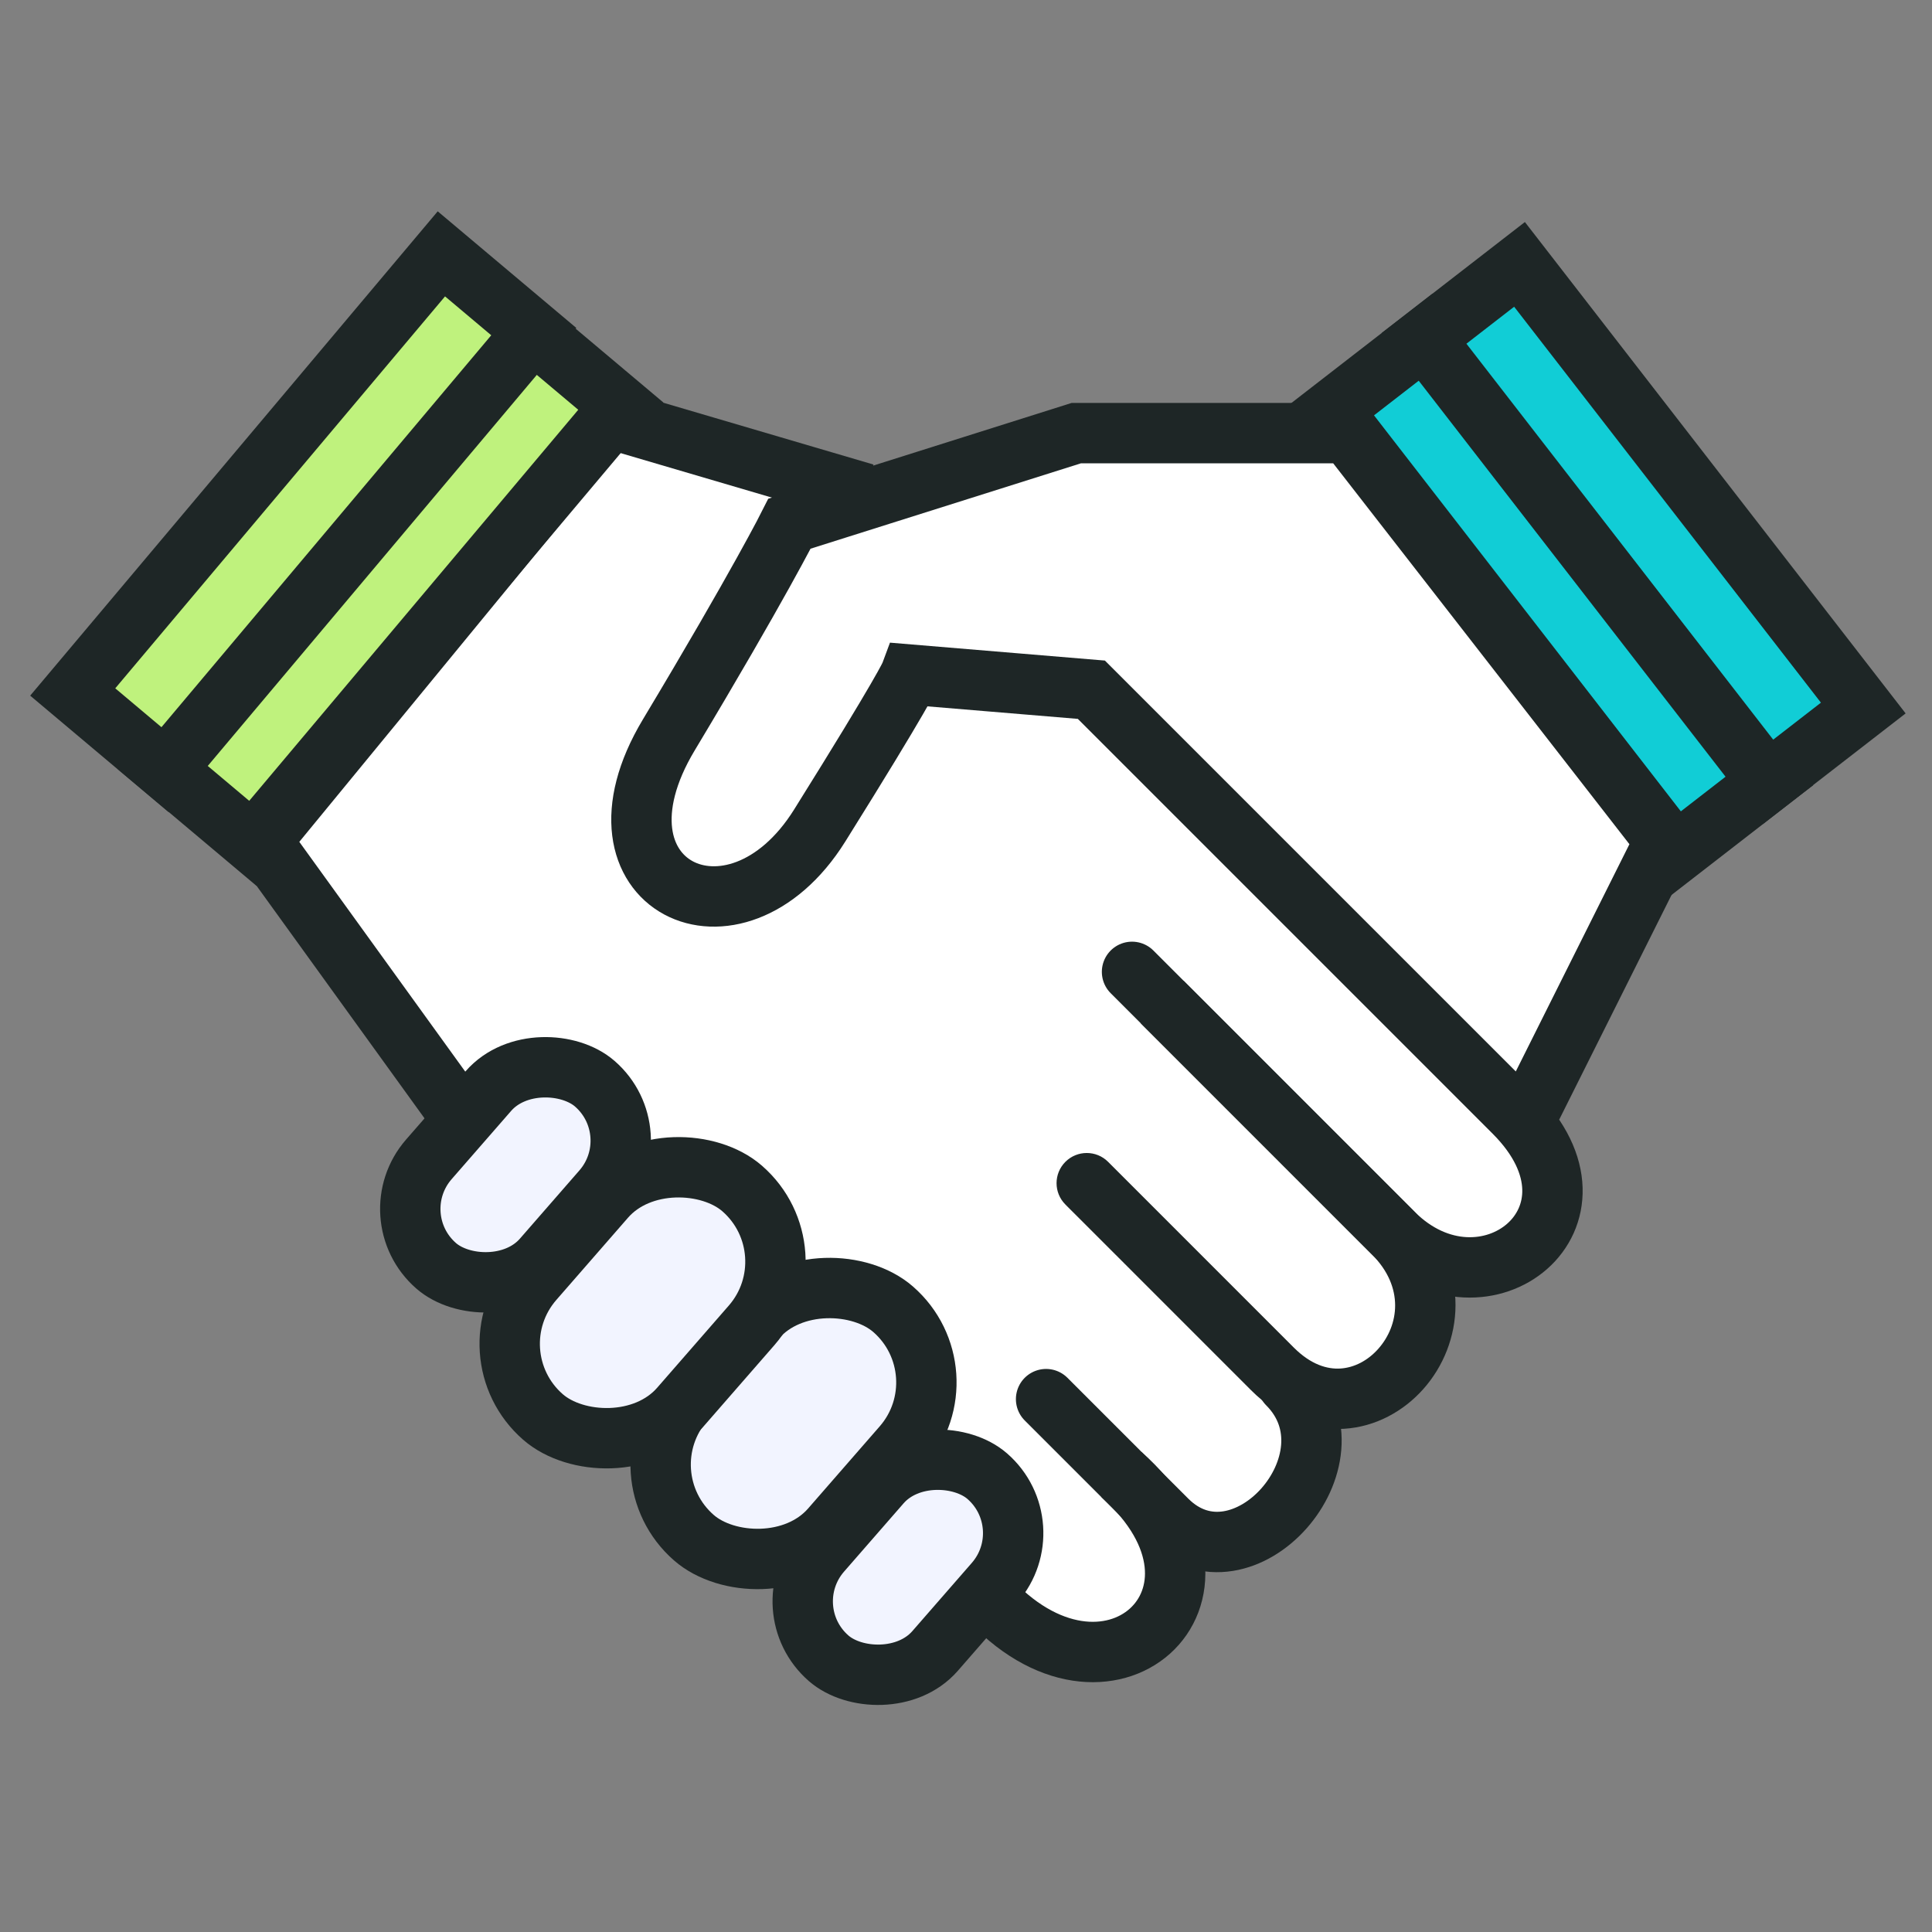
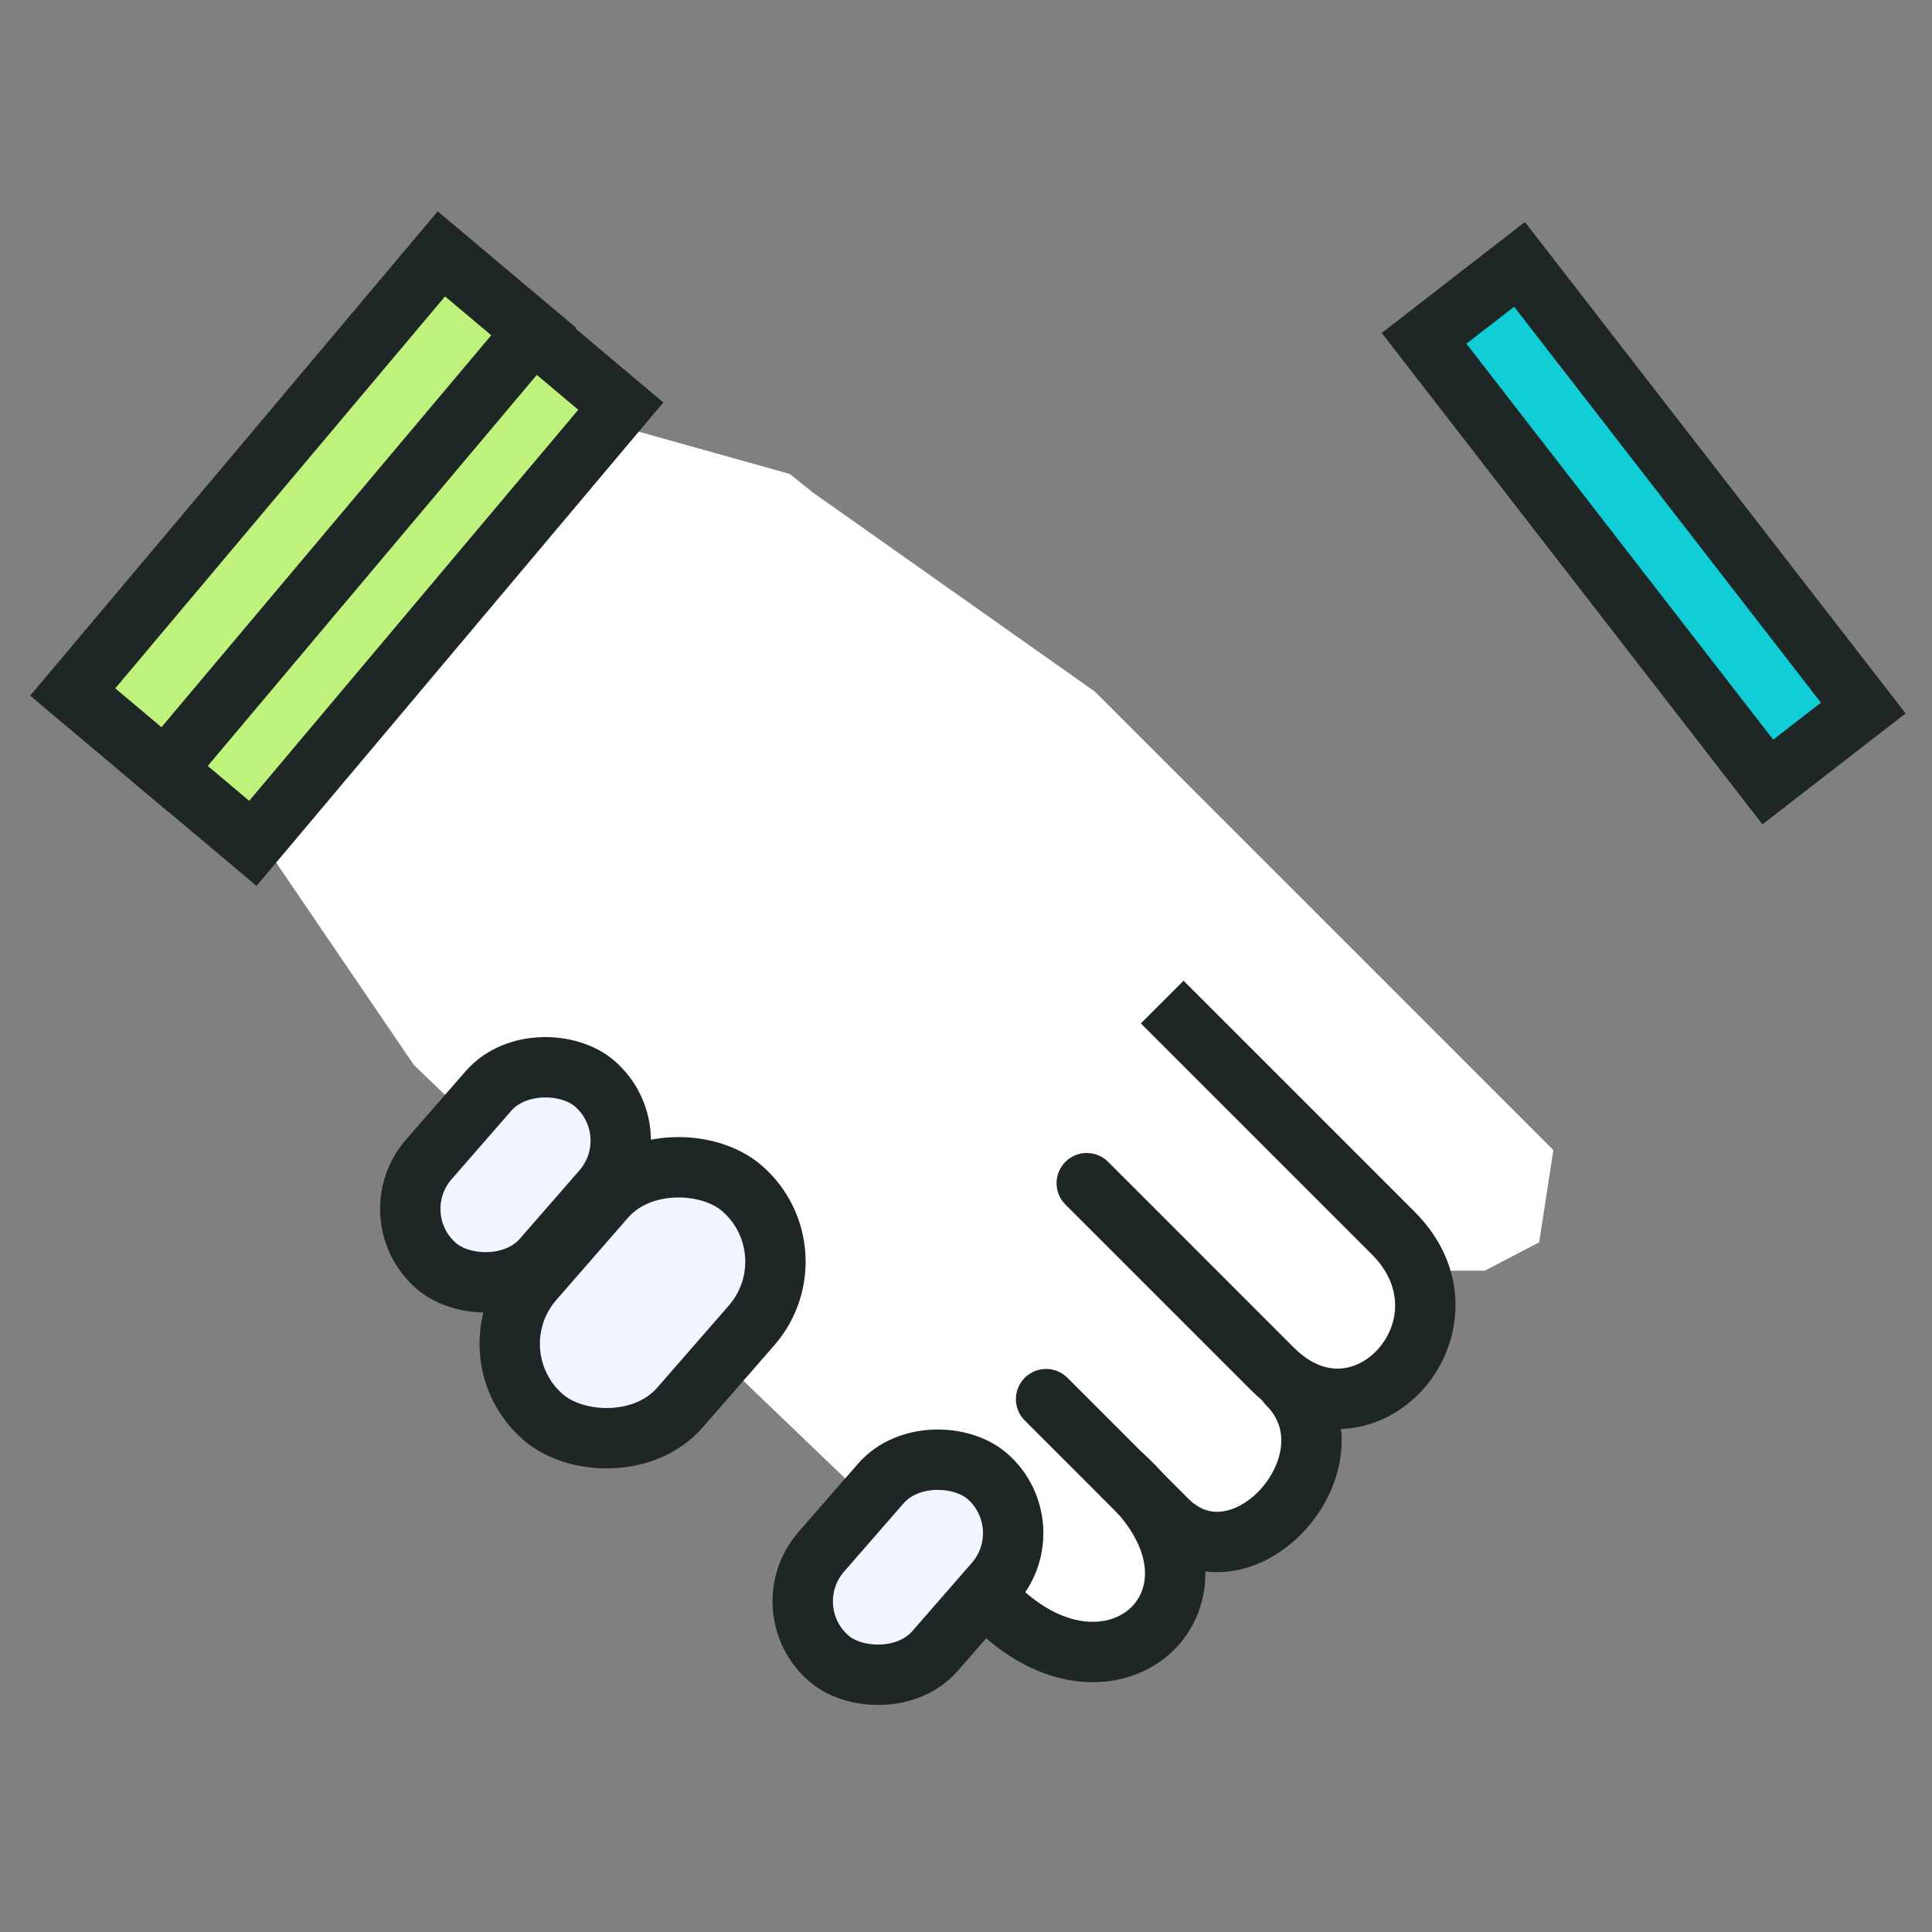
<svg xmlns="http://www.w3.org/2000/svg" width="64" height="64" viewBox="0 0 64 64" fill="none">
  <rect x="0" y="0" width="64" height="64" fill="#808080" stroke="none" />
-   <path d="M20.289 14.056L8.541 27.683L13.71 35.279L32.584 53.37L34.776 54.466L37.126 54.936L39.084 53.37V51.49L42.06 50.785L43.548 48.593V46.635L46.132 45.93L47.385 44.207V42.093H49.186L50.987 41.153L51.457 38.099L44.331 30.972L36.264 22.906L26.945 16.327L26.162 15.701L20.289 14.056Z" fill="white" />
-   <path d="M35.481 14.37L26.24 17.502L21.933 23.689L20.915 28.231L23.421 29.797L26.945 28.231L30.313 22.358L36.421 22.984L50.283 36.846L51.614 35.279L55.373 28.231L44.252 14.37H35.481Z" fill="white" />
+   <path d="M20.289 14.056L8.541 27.683L13.71 35.279L32.584 53.37L34.776 54.466L37.126 54.936L39.084 53.37V51.49L43.548 48.593V46.635L46.132 45.93L47.385 44.207V42.093H49.186L50.987 41.153L51.457 38.099L44.331 30.972L36.264 22.906L26.945 16.327L26.162 15.701L20.289 14.056Z" fill="white" />
  <path d="M32.653 52.848C36.653 57.348 41.653 52.848 37.153 48.848" stroke="#1E2626" stroke-width="2" />
  <rect x="25.564" y="53.289" width="8" height="5" rx="2.5" transform="rotate(-48.919 25.564 53.289)" fill="#F2F4FF" stroke="#1E2626" stroke-width="2" />
  <rect x="12.564" y="40.289" width="8" height="5" rx="2.5" transform="rotate(-48.919 12.564 40.289)" fill="#F2F4FF" stroke="#1E2626" stroke-width="2" />
-   <rect x="20.564" y="48.827" width="10.041" height="6.429" rx="3.214" transform="rotate(-48.919 20.564 48.827)" fill="#F2F4FF" stroke="#1E2626" stroke-width="2" />
  <rect x="15.564" y="44.827" width="10.041" height="6.429" rx="3.214" transform="rotate(-48.919 15.564 44.827)" fill="#F2F4FF" stroke="#1E2626" stroke-width="2" />
-   <path d="M15.153 36.848L8.653 27.848L20.153 13.848L28.653 16.348" stroke="#1E2626" stroke-width="2" />
-   <path d="M50.653 36.848L55.153 27.848L44.653 14.348H35.653L26.153 17.348C26.153 17.348 25.153 19.348 22.153 24.348C19.153 29.348 24.341 31.848 27.153 27.348C29.966 22.848 30.153 22.348 30.153 22.348L36.153 22.848L50.153 36.848C53.653 40.348 49.153 43.848 46.153 40.848L37.5 32.194" stroke="#1E2626" stroke-width="2" stroke-linecap="round" />
  <path d="M36.707 38.487C36.317 38.097 35.683 38.097 35.293 38.487C34.902 38.878 34.902 39.511 35.293 39.901L36.707 38.487ZM36 39.194C35.293 39.901 35.293 39.901 35.293 39.901C35.293 39.901 35.293 39.901 35.293 39.902C35.293 39.902 35.293 39.902 35.294 39.902C35.294 39.902 35.294 39.903 35.295 39.904C35.297 39.905 35.299 39.907 35.302 39.91C35.308 39.917 35.317 39.926 35.329 39.938C35.353 39.961 35.388 39.997 35.434 40.043C35.526 40.135 35.661 40.27 35.833 40.441C36.175 40.783 36.663 41.271 37.245 41.853C38.408 43.016 39.946 44.555 41.446 46.055L42.86 44.641C41.36 43.141 39.822 41.602 38.659 40.439C38.077 39.857 37.589 39.369 37.247 39.027C37.075 38.855 36.941 38.721 36.849 38.629C36.802 38.583 36.767 38.547 36.743 38.523C36.731 38.511 36.722 38.502 36.716 38.496C36.713 38.493 36.711 38.491 36.709 38.489C36.709 38.489 36.708 38.488 36.708 38.488C36.708 38.488 36.707 38.487 36.707 38.487C36.707 38.487 36.707 38.487 36.707 38.487C36.707 38.487 36.707 38.487 36 39.194ZM41.446 46.055C42.374 46.983 43.459 47.397 44.528 47.33C45.576 47.265 46.5 46.745 47.151 46.012C48.466 44.532 48.772 42.052 46.86 40.141L45.446 41.555C46.534 42.643 46.34 43.913 45.656 44.683C45.307 45.076 44.856 45.306 44.403 45.334C43.973 45.361 43.432 45.212 42.86 44.641L41.446 46.055ZM46.86 40.141C46.855 40.135 46.849 40.129 46.843 40.123C46.837 40.117 46.831 40.111 46.825 40.105C46.819 40.099 46.813 40.093 46.807 40.088C46.802 40.082 46.796 40.076 46.79 40.07C46.784 40.064 46.778 40.058 46.772 40.052C46.766 40.046 46.76 40.04 46.754 40.034C46.748 40.028 46.742 40.023 46.736 40.017C46.73 40.011 46.724 40.005 46.719 39.999C46.713 39.993 46.707 39.987 46.701 39.981C46.695 39.975 46.689 39.969 46.683 39.963C46.677 39.957 46.671 39.951 46.665 39.945C46.659 39.939 46.653 39.933 46.647 39.927C46.641 39.921 46.635 39.915 46.629 39.909C46.623 39.903 46.617 39.897 46.611 39.891C46.605 39.885 46.599 39.879 46.593 39.873C46.587 39.867 46.581 39.861 46.575 39.855C46.568 39.849 46.562 39.843 46.556 39.837C46.55 39.83 46.544 39.824 46.538 39.818C46.532 39.812 46.526 39.806 46.52 39.8C46.514 39.794 46.508 39.788 46.502 39.782C46.495 39.776 46.489 39.77 46.483 39.764C46.477 39.757 46.471 39.751 46.465 39.745C46.459 39.739 46.453 39.733 46.447 39.727C46.441 39.721 46.434 39.715 46.428 39.708C46.422 39.702 46.416 39.696 46.41 39.69C46.404 39.684 46.398 39.678 46.391 39.672C46.385 39.665 46.379 39.659 46.373 39.653C46.367 39.647 46.361 39.641 46.354 39.635C46.348 39.628 46.342 39.622 46.336 39.616C46.33 39.61 46.324 39.604 46.317 39.597C46.311 39.591 46.305 39.585 46.299 39.579C46.292 39.573 46.286 39.566 46.28 39.56C46.274 39.554 46.268 39.548 46.261 39.541C46.255 39.535 46.249 39.529 46.243 39.523C46.236 39.517 46.23 39.51 46.224 39.504C46.218 39.498 46.212 39.492 46.205 39.485C46.199 39.479 46.193 39.473 46.187 39.467C46.18 39.46 46.174 39.454 46.168 39.448C46.161 39.441 46.155 39.435 46.149 39.429C46.143 39.423 46.136 39.416 46.13 39.41C46.124 39.404 46.117 39.398 46.111 39.391C46.105 39.385 46.099 39.379 46.092 39.372C46.086 39.366 46.08 39.36 46.073 39.353C46.067 39.347 46.061 39.341 46.054 39.334C46.048 39.328 46.042 39.322 46.035 39.316C46.029 39.309 46.023 39.303 46.016 39.297C46.01 39.29 46.004 39.284 45.997 39.277C45.991 39.271 45.985 39.265 45.978 39.258C45.972 39.252 45.965 39.246 45.959 39.239C45.953 39.233 45.946 39.227 45.94 39.22C45.934 39.214 45.927 39.207 45.921 39.201C45.915 39.195 45.908 39.188 45.902 39.182C45.895 39.175 45.889 39.169 45.883 39.163C45.876 39.156 45.87 39.15 45.863 39.144C45.857 39.137 45.851 39.131 45.844 39.124C45.838 39.118 45.831 39.111 45.825 39.105C45.819 39.099 45.812 39.092 45.806 39.086C45.799 39.079 45.793 39.073 45.786 39.066C45.78 39.06 45.773 39.054 45.767 39.047C45.761 39.041 45.754 39.034 45.748 39.028C45.741 39.021 45.735 39.015 45.728 39.008C45.722 39.002 45.715 38.996 45.709 38.989C45.703 38.983 45.696 38.976 45.69 38.97C45.683 38.963 45.677 38.957 45.67 38.95C45.664 38.944 45.657 38.937 45.651 38.931C45.644 38.924 45.638 38.918 45.631 38.911C45.625 38.905 45.618 38.898 45.612 38.892C45.605 38.886 45.599 38.879 45.592 38.873C45.586 38.866 45.579 38.859 45.573 38.853C45.566 38.846 45.56 38.84 45.553 38.834C45.547 38.827 45.54 38.82 45.534 38.814C45.527 38.807 45.521 38.801 45.514 38.794C45.508 38.788 45.501 38.781 45.495 38.775C45.488 38.768 45.482 38.762 45.475 38.755C45.468 38.749 45.462 38.742 45.455 38.736C45.449 38.729 45.442 38.722 45.436 38.716C45.429 38.709 45.423 38.703 45.416 38.696C45.41 38.69 45.403 38.683 45.397 38.677C45.39 38.67 45.383 38.663 45.377 38.657C45.37 38.65 45.364 38.644 45.357 38.637C45.35 38.631 45.344 38.624 45.337 38.617C45.331 38.611 45.324 38.604 45.318 38.598C45.311 38.591 45.304 38.585 45.298 38.578C45.291 38.572 45.285 38.565 45.278 38.558C45.272 38.552 45.265 38.545 45.258 38.538C45.252 38.532 45.245 38.525 45.239 38.519C45.232 38.512 45.225 38.506 45.219 38.499C45.212 38.492 45.206 38.486 45.199 38.479C45.192 38.472 45.186 38.466 45.179 38.459C45.173 38.453 45.166 38.446 45.159 38.44C45.153 38.433 45.146 38.426 45.139 38.42C45.133 38.413 45.126 38.406 45.12 38.4C45.113 38.393 45.106 38.386 45.1 38.38C45.093 38.373 45.087 38.367 45.08 38.36C45.073 38.353 45.067 38.347 45.06 38.34C45.053 38.334 45.047 38.327 45.04 38.32C45.033 38.314 45.027 38.307 45.02 38.3C45.014 38.294 45.007 38.287 45 38.28C44.994 38.274 44.987 38.267 44.98 38.26C44.974 38.254 44.967 38.247 44.96 38.24C44.954 38.234 44.947 38.227 44.94 38.221C44.934 38.214 44.927 38.207 44.92 38.201C44.914 38.194 44.907 38.187 44.901 38.181C44.894 38.174 44.887 38.167 44.88 38.161C44.874 38.154 44.867 38.147 44.861 38.141C44.854 38.134 44.847 38.127 44.84 38.121C44.834 38.114 44.827 38.107 44.821 38.101C44.814 38.094 44.807 38.087 44.8 38.081C44.794 38.074 44.787 38.067 44.78 38.061C44.774 38.054 44.767 38.047 44.76 38.041C44.754 38.034 44.747 38.027 44.74 38.02C44.734 38.014 44.727 38.007 44.72 38C44.714 37.994 44.707 37.987 44.7 37.98C44.694 37.974 44.687 37.967 44.68 37.96C44.673 37.954 44.667 37.947 44.66 37.94C44.654 37.934 44.647 37.927 44.64 37.92C44.633 37.913 44.627 37.907 44.62 37.9C44.613 37.893 44.607 37.887 44.6 37.88C44.593 37.873 44.587 37.867 44.58 37.86C44.573 37.853 44.566 37.847 44.56 37.84C44.553 37.833 44.546 37.827 44.54 37.82C44.533 37.813 44.526 37.806 44.52 37.8C44.513 37.793 44.506 37.786 44.499 37.78C44.493 37.773 44.486 37.766 44.479 37.76C44.473 37.753 44.466 37.746 44.459 37.739C44.453 37.733 44.446 37.726 44.439 37.719C44.432 37.713 44.426 37.706 44.419 37.699C44.412 37.693 44.406 37.686 44.399 37.679C44.392 37.672 44.386 37.666 44.379 37.659C44.372 37.652 44.365 37.645 44.359 37.639C44.352 37.632 44.345 37.625 44.339 37.619C44.332 37.612 44.325 37.605 44.319 37.599C44.312 37.592 44.305 37.585 44.298 37.578C44.292 37.572 44.285 37.565 44.278 37.558C44.272 37.552 44.265 37.545 44.258 37.538C44.251 37.532 44.245 37.525 44.238 37.518C44.231 37.511 44.225 37.505 44.218 37.498C44.211 37.491 44.205 37.485 44.198 37.478C44.191 37.471 44.184 37.465 44.178 37.458C44.171 37.451 44.164 37.444 44.157 37.438C44.151 37.431 44.144 37.424 44.137 37.418C44.131 37.411 44.124 37.404 44.117 37.397C44.111 37.391 44.104 37.384 44.097 37.377C44.09 37.371 44.084 37.364 44.077 37.357C44.07 37.35 44.064 37.344 44.057 37.337C44.05 37.33 44.044 37.324 44.037 37.317C44.03 37.31 44.023 37.304 44.017 37.297C44.01 37.29 44.003 37.283 43.997 37.277C43.99 37.27 43.983 37.263 43.977 37.257C43.97 37.25 43.963 37.243 43.956 37.237C43.95 37.23 43.943 37.223 43.937 37.217C43.93 37.21 43.923 37.203 43.916 37.197C43.91 37.19 43.903 37.183 43.896 37.176C43.89 37.17 43.883 37.163 43.876 37.156C43.87 37.15 43.863 37.143 43.856 37.136C43.849 37.13 43.843 37.123 43.836 37.116C43.83 37.11 43.823 37.103 43.816 37.096C43.809 37.09 43.803 37.083 43.796 37.076C43.789 37.069 43.783 37.063 43.776 37.056C43.769 37.05 43.763 37.043 43.756 37.036C43.749 37.029 43.743 37.023 43.736 37.016C43.729 37.009 43.723 37.003 43.716 36.996C43.709 36.989 43.703 36.983 43.696 36.976C43.689 36.969 43.683 36.963 43.676 36.956C43.669 36.949 43.663 36.943 43.656 36.936C43.649 36.929 43.643 36.923 43.636 36.916C43.629 36.909 43.623 36.903 43.616 36.896C43.609 36.889 43.603 36.883 43.596 36.876C43.589 36.87 43.583 36.863 43.576 36.856C43.569 36.85 43.563 36.843 43.556 36.836C43.55 36.83 43.543 36.823 43.536 36.816C43.53 36.81 43.523 36.803 43.516 36.796C43.51 36.79 43.503 36.783 43.496 36.776C43.49 36.77 43.483 36.763 43.477 36.757C43.47 36.75 43.463 36.743 43.457 36.737C43.45 36.73 43.443 36.724 43.437 36.717C43.43 36.71 43.423 36.704 43.417 36.697C43.41 36.69 43.404 36.684 43.397 36.677C43.39 36.67 43.384 36.664 43.377 36.657C43.371 36.651 43.364 36.644 43.357 36.638C43.351 36.631 43.344 36.624 43.337 36.618C43.331 36.611 43.324 36.604 43.318 36.598C43.311 36.591 43.304 36.585 43.298 36.578C43.291 36.572 43.285 36.565 43.278 36.558C43.272 36.552 43.265 36.545 43.258 36.538C43.252 36.532 43.245 36.525 43.239 36.519C43.232 36.512 43.225 36.506 43.219 36.499C43.212 36.492 43.206 36.486 43.199 36.479C43.193 36.473 43.186 36.466 43.179 36.46C43.173 36.453 43.166 36.447 43.16 36.44C43.153 36.433 43.147 36.427 43.14 36.42C43.134 36.414 43.127 36.407 43.12 36.401C43.114 36.394 43.107 36.388 43.101 36.381C43.094 36.374 43.088 36.368 43.081 36.361C43.075 36.355 43.068 36.348 43.062 36.342C43.055 36.335 43.049 36.329 43.042 36.322C43.035 36.316 43.029 36.309 43.023 36.303C43.016 36.296 43.009 36.289 43.003 36.283C42.996 36.276 42.99 36.27 42.983 36.264C42.977 36.257 42.97 36.251 42.964 36.244C42.957 36.237 42.951 36.231 42.944 36.224C42.938 36.218 42.931 36.212 42.925 36.205C42.918 36.199 42.912 36.192 42.905 36.185C42.899 36.179 42.892 36.173 42.886 36.166C42.88 36.16 42.873 36.153 42.867 36.147C42.86 36.14 42.854 36.134 42.847 36.127C42.841 36.121 42.834 36.114 42.828 36.108C42.821 36.101 42.815 36.095 42.808 36.089C42.802 36.082 42.795 36.076 42.789 36.069C42.783 36.063 42.776 36.056 42.77 36.05C42.763 36.043 42.757 36.037 42.75 36.031C42.744 36.024 42.738 36.018 42.731 36.011C42.725 36.005 42.718 35.998 42.712 35.992C42.706 35.986 42.699 35.979 42.693 35.973C42.686 35.966 42.68 35.96 42.673 35.954C42.667 35.947 42.661 35.941 42.654 35.934C42.648 35.928 42.642 35.922 42.635 35.915C42.629 35.909 42.622 35.903 42.616 35.896C42.61 35.89 42.603 35.883 42.597 35.877C42.59 35.871 42.584 35.864 42.578 35.858C42.571 35.852 42.565 35.845 42.559 35.839C42.552 35.833 42.546 35.826 42.54 35.82C42.533 35.813 42.527 35.807 42.521 35.801C42.514 35.794 42.508 35.788 42.502 35.782C42.495 35.775 42.489 35.769 42.483 35.763C42.476 35.757 42.47 35.75 42.464 35.744C42.457 35.737 42.451 35.731 42.445 35.725C42.438 35.719 42.432 35.712 42.426 35.706C42.42 35.7 42.413 35.694 42.407 35.687C42.401 35.681 42.395 35.675 42.388 35.668C42.382 35.662 42.376 35.656 42.369 35.65C42.363 35.643 42.357 35.637 42.351 35.631C42.344 35.624 42.338 35.618 42.332 35.612C42.326 35.606 42.319 35.599 42.313 35.593C42.307 35.587 42.301 35.581 42.294 35.575C42.288 35.568 42.282 35.562 42.276 35.556C42.27 35.55 42.263 35.544 42.257 35.537C42.251 35.531 42.245 35.525 42.239 35.519C42.232 35.512 42.226 35.506 42.22 35.5C42.214 35.494 42.208 35.488 42.201 35.481C42.195 35.475 42.189 35.469 42.183 35.463C42.177 35.457 42.17 35.451 42.164 35.444C42.158 35.438 42.152 35.432 42.146 35.426C42.14 35.42 42.134 35.414 42.127 35.408C42.121 35.401 42.115 35.395 42.109 35.389C42.103 35.383 42.097 35.377 42.091 35.371C42.085 35.365 42.078 35.359 42.072 35.352C42.066 35.346 42.06 35.34 42.054 35.334C42.048 35.328 42.042 35.322 42.036 35.316C42.03 35.31 42.024 35.304 42.017 35.298C42.011 35.292 42.005 35.285 41.999 35.279C41.993 35.273 41.987 35.267 41.981 35.261C41.975 35.255 41.969 35.249 41.963 35.243C41.957 35.237 41.951 35.231 41.945 35.225C41.939 35.219 41.933 35.213 41.927 35.207C41.921 35.201 41.915 35.195 41.909 35.189C41.903 35.183 41.897 35.177 41.891 35.171C41.885 35.165 41.879 35.159 41.873 35.153C41.867 35.147 41.861 35.141 41.855 35.135C41.849 35.129 41.843 35.123 41.837 35.117C41.831 35.111 41.825 35.105 41.819 35.099C41.813 35.093 41.807 35.087 41.801 35.081C41.795 35.075 41.789 35.069 41.783 35.063C41.778 35.058 41.772 35.052 41.766 35.046C41.76 35.04 41.754 35.034 41.748 35.028C41.742 35.022 41.736 35.016 41.73 35.01C41.724 35.005 41.718 34.999 41.713 34.993C41.707 34.987 41.701 34.981 41.695 34.975C41.689 34.969 41.683 34.963 41.677 34.958C41.672 34.952 41.666 34.946 41.66 34.94C41.654 34.934 41.648 34.928 41.642 34.922C41.636 34.917 41.631 34.911 41.625 34.905C41.619 34.899 41.613 34.893 41.608 34.888C41.602 34.882 41.596 34.876 41.59 34.87C41.584 34.864 41.578 34.859 41.573 34.853C41.567 34.847 41.561 34.841 41.555 34.836C41.55 34.83 41.544 34.824 41.538 34.818C41.532 34.812 41.527 34.807 41.521 34.801C41.515 34.795 41.51 34.79 41.504 34.784C41.498 34.778 41.492 34.772 41.487 34.767C41.481 34.761 41.475 34.755 41.469 34.75C41.464 34.744 41.458 34.738 41.453 34.733C41.447 34.727 41.441 34.721 41.435 34.716C41.43 34.71 41.424 34.704 41.419 34.699C41.413 34.693 41.407 34.687 41.401 34.682C41.396 34.676 41.39 34.67 41.385 34.665C41.379 34.659 41.373 34.654 41.368 34.648C41.362 34.642 41.357 34.637 41.351 34.631C41.345 34.626 41.34 34.62 41.334 34.614C41.329 34.609 41.323 34.603 41.318 34.598C41.312 34.592 41.306 34.587 41.301 34.581C41.295 34.575 41.29 34.57 41.284 34.564C41.279 34.559 41.273 34.553 41.268 34.548C41.262 34.542 41.257 34.537 41.251 34.531C41.246 34.526 41.24 34.52 41.235 34.515C41.229 34.509 41.224 34.504 41.218 34.498C41.213 34.493 41.207 34.487 41.202 34.482C41.196 34.476 41.191 34.471 41.185 34.465C41.18 34.46 41.175 34.455 41.169 34.449C41.164 34.444 41.158 34.438 41.153 34.433C41.147 34.428 41.142 34.422 41.137 34.417C41.131 34.411 41.126 34.406 41.12 34.401C41.115 34.395 41.11 34.39 41.104 34.384C41.099 34.379 41.093 34.374 41.088 34.368C41.083 34.363 41.078 34.358 41.072 34.352C41.067 34.347 41.062 34.342 41.056 34.336C41.051 34.331 41.045 34.326 41.04 34.32C41.035 34.315 41.03 34.31 41.024 34.304C41.019 34.299 41.014 34.294 41.008 34.289C41.003 34.283 40.998 34.278 40.993 34.273C40.987 34.268 40.982 34.262 40.977 34.257C40.972 34.252 40.967 34.247 40.961 34.241C40.956 34.236 40.951 34.231 40.946 34.226C40.941 34.221 40.935 34.215 40.93 34.21C40.925 34.205 40.92 34.2 40.914 34.195C40.909 34.19 40.904 34.184 40.899 34.179C40.894 34.174 40.889 34.169 40.884 34.164C40.879 34.159 40.873 34.154 40.868 34.148C40.863 34.143 40.858 34.138 40.853 34.133C40.848 34.128 40.843 34.123 40.838 34.118C40.833 34.113 40.828 34.108 40.822 34.102C40.817 34.097 40.812 34.092 40.807 34.087C40.802 34.082 40.797 34.077 40.792 34.072C40.787 34.067 40.782 34.062 40.777 34.057C40.772 34.052 40.767 34.047 40.762 34.042C40.757 34.037 40.752 34.032 40.747 34.027C40.742 34.022 40.737 34.017 40.732 34.012C40.727 34.007 40.722 34.002 40.717 33.997C40.712 33.992 40.707 33.987 40.703 33.983C40.698 33.978 40.693 33.973 40.688 33.968C40.683 33.963 40.678 33.958 40.673 33.953C40.668 33.948 40.663 33.943 40.658 33.939C40.654 33.934 40.649 33.929 40.644 33.924C40.639 33.919 40.634 33.914 40.629 33.91C40.624 33.905 40.62 33.9 40.615 33.895C40.61 33.89 40.605 33.885 40.6 33.881C40.596 33.876 40.591 33.871 40.586 33.866C40.581 33.861 40.577 33.857 40.572 33.852C40.567 33.847 40.562 33.843 40.558 33.838C40.553 33.833 40.548 33.828 40.543 33.824C40.539 33.819 40.534 33.814 40.529 33.809C40.525 33.805 40.52 33.8 40.515 33.795C40.511 33.791 40.506 33.786 40.501 33.781C40.497 33.777 40.492 33.772 40.487 33.767C40.483 33.763 40.478 33.758 40.473 33.754C40.469 33.749 40.464 33.744 40.46 33.74C40.455 33.735 40.45 33.73 40.446 33.726C40.441 33.721 40.437 33.717 40.432 33.712C40.428 33.708 40.423 33.703 40.419 33.699C40.414 33.694 40.409 33.69 40.405 33.685C40.4 33.681 40.396 33.676 40.391 33.672C40.387 33.667 40.382 33.663 40.378 33.658C40.373 33.654 40.369 33.649 40.364 33.645C40.36 33.64 40.356 33.636 40.351 33.631C40.347 33.627 40.342 33.622 40.338 33.618C40.334 33.614 40.329 33.609 40.325 33.605C40.32 33.6 40.316 33.596 40.312 33.592C40.307 33.587 40.303 33.583 40.298 33.578C40.294 33.574 40.29 33.57 40.285 33.566C40.281 33.561 40.277 33.557 40.272 33.553C40.268 33.548 40.264 33.544 40.26 33.54C40.255 33.535 40.251 33.531 40.247 33.527C40.242 33.523 40.238 33.518 40.234 33.514C40.23 33.51 40.225 33.506 40.221 33.501C40.217 33.497 40.213 33.493 40.209 33.489C40.204 33.484 40.2 33.48 40.196 33.476C40.192 33.472 40.188 33.468 40.184 33.464C40.179 33.459 40.175 33.455 40.171 33.451C40.167 33.447 40.163 33.443 40.159 33.439C40.154 33.435 40.15 33.431 40.146 33.426C40.142 33.422 40.138 33.418 40.134 33.414C40.13 33.41 40.126 33.406 40.122 33.402C40.118 33.398 40.114 33.394 40.11 33.39C40.106 33.386 40.102 33.382 40.098 33.378C40.094 33.374 40.09 33.37 40.086 33.366C40.082 33.362 40.078 33.358 40.074 33.354C40.07 33.35 40.066 33.346 40.062 33.342C40.058 33.338 40.054 33.334 40.05 33.33C40.046 33.326 40.042 33.322 40.038 33.319C40.035 33.315 40.031 33.311 40.027 33.307C40.023 33.303 40.019 33.299 40.015 33.295C40.011 33.292 40.008 33.288 40.004 33.284C40 33.28 39.996 33.276 39.992 33.273C39.989 33.269 39.985 33.265 39.981 33.261C39.977 33.257 39.974 33.254 39.97 33.25C39.966 33.246 39.962 33.242 39.959 33.239C39.955 33.235 39.951 33.231 39.947 33.227C39.944 33.224 39.94 33.22 39.936 33.216C39.933 33.213 39.929 33.209 39.925 33.205C39.922 33.202 39.918 33.198 39.914 33.194C39.911 33.191 39.907 33.187 39.904 33.184C39.9 33.18 39.896 33.176 39.893 33.173C39.889 33.169 39.886 33.166 39.882 33.162C39.879 33.159 39.875 33.155 39.871 33.151C39.868 33.148 39.864 33.144 39.861 33.141C39.857 33.137 39.854 33.134 39.85 33.13C39.847 33.127 39.843 33.123 39.84 33.12C39.836 33.117 39.833 33.113 39.83 33.11C39.826 33.106 39.823 33.103 39.819 33.099C39.816 33.096 39.812 33.093 39.809 33.089C39.806 33.086 39.802 33.082 39.799 33.079C39.796 33.076 39.792 33.072 39.789 33.069C39.786 33.066 39.782 33.062 39.779 33.059C39.776 33.056 39.772 33.052 39.769 33.049C39.766 33.046 39.763 33.043 39.759 33.039C39.756 33.036 39.753 33.033 39.749 33.03C39.746 33.026 39.743 33.023 39.74 33.02C39.737 33.017 39.733 33.014 39.73 33.01C39.727 33.007 39.724 33.004 39.721 33.001C39.718 32.998 39.714 32.995 39.711 32.991C39.708 32.988 39.705 32.985 39.702 32.982C39.699 32.979 39.696 32.976 39.693 32.973C39.69 32.97 39.687 32.967 39.683 32.964C39.68 32.961 39.677 32.957 39.674 32.954C39.671 32.951 39.668 32.948 39.665 32.945C39.662 32.942 39.659 32.939 39.656 32.936C39.653 32.933 39.65 32.931 39.647 32.928C39.644 32.925 39.642 32.922 39.639 32.919C39.636 32.916 39.633 32.913 39.63 32.91C39.627 32.907 39.624 32.904 39.621 32.901C39.618 32.898 39.615 32.896 39.613 32.893C39.61 32.89 39.607 32.887 39.604 32.884C39.601 32.882 39.599 32.879 39.596 32.876C39.593 32.873 39.59 32.87 39.587 32.868C39.585 32.865 39.582 32.862 39.579 32.859C39.577 32.857 39.574 32.854 39.571 32.851C39.568 32.849 39.566 32.846 39.563 32.843C39.56 32.84 39.558 32.838 39.555 32.835C39.552 32.833 39.55 32.83 39.547 32.827C39.544 32.825 39.542 32.822 39.539 32.819C39.537 32.817 39.534 32.814 39.532 32.812C39.529 32.809 39.526 32.806 39.524 32.804C39.521 32.801 39.519 32.799 39.516 32.796C39.514 32.794 39.511 32.791 39.509 32.789C39.506 32.786 39.504 32.784 39.501 32.782C39.499 32.779 39.496 32.777 39.494 32.774C39.492 32.772 39.489 32.769 39.487 32.767C39.484 32.764 39.482 32.762 39.48 32.76C39.477 32.757 39.475 32.755 39.473 32.753C39.47 32.75 39.468 32.748 39.466 32.746C39.463 32.743 39.461 32.741 39.459 32.739C39.456 32.736 39.454 32.734 39.452 32.732C39.45 32.73 39.447 32.727 39.445 32.725C39.443 32.723 39.441 32.721 39.438 32.719C39.436 32.717 39.434 32.714 39.432 32.712C39.43 32.71 39.428 32.708 39.425 32.706C39.423 32.703 39.421 32.701 39.419 32.699C39.417 32.697 39.415 32.695 39.413 32.693C39.411 32.691 39.409 32.689 39.407 32.687C39.405 32.685 39.403 32.683 39.401 32.681C39.399 32.679 39.397 32.677 39.395 32.675C39.393 32.673 39.391 32.671 39.389 32.669C39.387 32.667 39.385 32.665 39.383 32.663C39.381 32.661 39.379 32.659 39.377 32.657C39.375 32.655 39.373 32.653 39.371 32.651C39.37 32.65 39.368 32.648 39.366 32.646C39.364 32.644 39.362 32.642 39.36 32.641C39.358 32.639 39.357 32.637 39.355 32.635C39.353 32.633 39.351 32.632 39.35 32.63C39.348 32.628 39.346 32.626 39.344 32.625C39.343 32.623 39.341 32.621 39.339 32.62C39.338 32.618 39.336 32.616 39.334 32.614C39.333 32.613 39.331 32.611 39.329 32.609C39.328 32.608 39.326 32.606 39.325 32.605C39.323 32.603 39.321 32.602 39.32 32.6C39.318 32.598 39.317 32.597 39.315 32.595C39.314 32.594 39.312 32.592 39.311 32.591C39.309 32.589 39.308 32.588 39.306 32.586C39.305 32.585 39.303 32.583 39.302 32.582C39.3 32.581 39.299 32.579 39.297 32.578C39.296 32.576 39.295 32.575 39.293 32.574C39.292 32.572 39.291 32.571 39.289 32.569C39.288 32.568 39.287 32.567 39.285 32.565C39.284 32.564 39.283 32.563 39.281 32.562C39.28 32.56 39.279 32.559 39.278 32.558C39.276 32.556 39.275 32.555 39.274 32.554C39.273 32.553 39.272 32.552 39.27 32.55C39.269 32.549 39.268 32.548 39.267 32.547C39.266 32.546 39.264 32.545 39.263 32.544C39.262 32.542 39.261 32.541 39.26 32.54C39.259 32.539 39.258 32.538 39.257 32.537C39.256 32.536 39.255 32.535 39.254 32.534C39.253 32.533 39.252 32.532 39.251 32.531C39.25 32.53 39.249 32.529 39.248 32.528C39.247 32.527 39.246 32.526 39.245 32.525C39.244 32.524 39.243 32.523 39.242 32.522C39.241 32.522 39.24 32.521 39.24 32.52C39.239 32.519 39.238 32.518 39.237 32.517C39.236 32.516 39.236 32.516 39.235 32.515C39.234 32.514 39.233 32.513 39.232 32.513C39.232 32.512 39.231 32.511 39.23 32.51C39.229 32.51 39.229 32.509 39.228 32.508C39.227 32.507 39.227 32.507 39.226 32.506C39.225 32.505 39.225 32.505 39.224 32.504C39.223 32.504 39.223 32.503 39.222 32.502C39.222 32.502 39.221 32.501 39.221 32.501C39.22 32.5 39.219 32.499 39.219 32.499C39.218 32.498 39.218 32.498 39.217 32.498C39.217 32.497 39.216 32.496 39.216 32.496C39.215 32.496 39.215 32.495 39.215 32.495C39.214 32.494 39.214 32.494 39.214 32.494C39.213 32.493 39.213 32.493 39.212 32.492C39.212 32.492 39.212 32.492 39.211 32.492C39.211 32.491 39.211 32.491 39.211 32.491C39.21 32.49 39.21 32.49 39.21 32.49C39.209 32.489 39.209 32.489 39.209 32.489C39.209 32.489 39.209 32.489 39.208 32.489C39.208 32.488 39.208 32.488 39.208 32.488C39.208 32.488 39.208 32.488 39.208 32.488C39.207 32.488 39.207 32.487 39.207 32.487C39.207 32.487 39.207 32.487 39.207 32.487C39.207 32.487 39.207 32.487 38.5 33.194C37.793 33.901 37.793 33.901 37.793 33.901C37.793 33.901 37.793 33.902 37.793 33.902C37.793 33.902 37.793 33.902 37.793 33.902C37.793 33.902 37.794 33.902 37.794 33.902C37.794 33.902 37.794 33.903 37.794 33.903C37.794 33.903 37.795 33.903 37.795 33.903C37.795 33.904 37.795 33.904 37.795 33.904C37.796 33.904 37.796 33.904 37.796 33.905C37.797 33.905 37.797 33.905 37.797 33.906C37.797 33.906 37.798 33.906 37.798 33.907C37.798 33.907 37.799 33.907 37.799 33.908C37.8 33.908 37.8 33.909 37.8 33.909C37.801 33.909 37.801 33.91 37.802 33.91C37.802 33.911 37.803 33.911 37.803 33.912C37.804 33.912 37.804 33.913 37.805 33.913C37.805 33.914 37.806 33.914 37.806 33.915C37.807 33.915 37.807 33.916 37.808 33.917C37.809 33.917 37.809 33.918 37.81 33.918C37.81 33.919 37.811 33.92 37.812 33.92C37.812 33.921 37.813 33.922 37.814 33.922C37.815 33.923 37.815 33.924 37.816 33.925C37.817 33.925 37.817 33.926 37.818 33.927C37.819 33.927 37.82 33.928 37.821 33.929C37.821 33.93 37.822 33.931 37.823 33.931C37.824 33.932 37.825 33.933 37.825 33.934C37.826 33.935 37.827 33.936 37.828 33.937C37.829 33.938 37.83 33.938 37.831 33.939C37.832 33.94 37.833 33.941 37.834 33.942C37.834 33.943 37.836 33.944 37.837 33.945C37.837 33.946 37.839 33.947 37.84 33.948C37.84 33.949 37.842 33.95 37.843 33.951C37.844 33.952 37.845 33.953 37.846 33.954C37.847 33.956 37.848 33.957 37.849 33.958C37.85 33.959 37.851 33.96 37.853 33.961C37.854 33.962 37.855 33.963 37.856 33.965C37.857 33.966 37.858 33.967 37.86 33.968C37.861 33.969 37.862 33.971 37.863 33.972C37.865 33.973 37.866 33.974 37.867 33.976C37.868 33.977 37.87 33.978 37.871 33.98C37.872 33.981 37.874 33.982 37.875 33.984C37.876 33.985 37.878 33.986 37.879 33.988C37.88 33.989 37.882 33.99 37.883 33.992C37.885 33.993 37.886 33.995 37.888 33.996C37.889 33.998 37.891 33.999 37.892 34.001C37.893 34.002 37.895 34.004 37.896 34.005C37.898 34.007 37.899 34.008 37.901 34.01C37.903 34.011 37.904 34.013 37.906 34.014C37.907 34.016 37.909 34.017 37.91 34.019C37.912 34.02 37.914 34.022 37.915 34.024C37.917 34.025 37.919 34.027 37.92 34.029C37.922 34.03 37.923 34.032 37.925 34.034C37.927 34.035 37.928 34.037 37.93 34.039C37.932 34.041 37.934 34.042 37.935 34.044C37.937 34.046 37.939 34.047 37.941 34.049C37.943 34.051 37.944 34.053 37.946 34.055C37.948 34.056 37.95 34.058 37.952 34.06C37.953 34.062 37.955 34.064 37.957 34.066C37.959 34.068 37.961 34.069 37.963 34.071C37.965 34.073 37.967 34.075 37.969 34.077C37.971 34.079 37.972 34.081 37.974 34.083C37.976 34.085 37.978 34.087 37.98 34.089C37.982 34.091 37.984 34.093 37.986 34.095C37.988 34.097 37.99 34.099 37.992 34.101C37.995 34.103 37.997 34.105 37.999 34.107C38.001 34.109 38.003 34.111 38.005 34.114C38.007 34.116 38.009 34.118 38.011 34.12C38.014 34.122 38.016 34.124 38.018 34.126C38.02 34.129 38.022 34.131 38.024 34.133C38.026 34.135 38.029 34.137 38.031 34.139C38.033 34.142 38.035 34.144 38.038 34.146C38.04 34.148 38.042 34.151 38.044 34.153C38.047 34.155 38.049 34.158 38.051 34.16C38.054 34.162 38.056 34.165 38.058 34.167C38.061 34.169 38.063 34.172 38.065 34.174C38.068 34.176 38.07 34.179 38.073 34.181C38.075 34.184 38.077 34.186 38.08 34.188C38.082 34.191 38.085 34.193 38.087 34.196C38.09 34.198 38.092 34.201 38.095 34.203C38.097 34.206 38.099 34.208 38.102 34.211C38.105 34.213 38.107 34.216 38.11 34.218C38.112 34.221 38.115 34.223 38.117 34.226C38.12 34.228 38.122 34.231 38.125 34.234C38.128 34.236 38.13 34.239 38.133 34.241C38.136 34.244 38.138 34.247 38.141 34.249C38.143 34.252 38.146 34.255 38.149 34.257C38.151 34.26 38.154 34.263 38.157 34.265C38.16 34.268 38.162 34.271 38.165 34.273C38.168 34.276 38.17 34.279 38.173 34.282C38.176 34.285 38.179 34.287 38.182 34.29C38.184 34.293 38.187 34.296 38.19 34.298C38.193 34.301 38.196 34.304 38.198 34.307C38.201 34.31 38.204 34.313 38.207 34.316C38.21 34.318 38.213 34.321 38.216 34.324C38.218 34.327 38.221 34.33 38.224 34.333C38.227 34.336 38.23 34.339 38.233 34.342C38.236 34.345 38.239 34.348 38.242 34.351C38.245 34.354 38.248 34.357 38.251 34.36C38.254 34.363 38.257 34.366 38.26 34.369C38.263 34.372 38.266 34.375 38.269 34.378C38.272 34.381 38.275 34.384 38.278 34.387C38.282 34.39 38.285 34.393 38.288 34.396C38.291 34.399 38.294 34.403 38.297 34.406C38.3 34.409 38.303 34.412 38.306 34.415C38.31 34.418 38.313 34.421 38.316 34.425C38.319 34.428 38.322 34.431 38.326 34.434C38.329 34.437 38.332 34.441 38.335 34.444C38.339 34.447 38.342 34.45 38.345 34.453C38.348 34.457 38.352 34.46 38.355 34.463C38.358 34.467 38.361 34.47 38.365 34.473C38.368 34.477 38.371 34.48 38.375 34.483C38.378 34.487 38.381 34.49 38.385 34.493C38.388 34.497 38.392 34.5 38.395 34.503C38.398 34.507 38.402 34.51 38.405 34.514C38.408 34.517 38.412 34.52 38.415 34.524C38.419 34.527 38.422 34.531 38.426 34.534C38.429 34.538 38.433 34.541 38.436 34.545C38.44 34.548 38.443 34.552 38.447 34.555C38.45 34.559 38.454 34.562 38.457 34.566C38.461 34.569 38.464 34.573 38.468 34.576C38.471 34.58 38.475 34.584 38.478 34.587C38.482 34.591 38.486 34.594 38.489 34.598C38.493 34.602 38.496 34.605 38.5 34.609C38.504 34.612 38.507 34.616 38.511 34.62C38.515 34.623 38.518 34.627 38.522 34.631C38.526 34.634 38.529 34.638 38.533 34.642C38.537 34.645 38.541 34.649 38.544 34.653C38.548 34.657 38.552 34.66 38.556 34.664C38.559 34.668 38.563 34.672 38.567 34.675C38.571 34.679 38.574 34.683 38.578 34.687C38.582 34.691 38.586 34.694 38.59 34.698C38.593 34.702 38.597 34.706 38.601 34.71C38.605 34.714 38.609 34.717 38.613 34.721C38.617 34.725 38.62 34.729 38.624 34.733C38.628 34.737 38.632 34.741 38.636 34.745C38.64 34.748 38.644 34.752 38.648 34.756C38.652 34.76 38.656 34.764 38.66 34.768C38.664 34.772 38.668 34.776 38.672 34.78C38.675 34.784 38.679 34.788 38.684 34.792C38.688 34.796 38.691 34.8 38.696 34.804C38.7 34.808 38.704 34.812 38.708 34.816C38.712 34.82 38.716 34.824 38.72 34.828C38.724 34.833 38.728 34.837 38.732 34.841C38.736 34.845 38.74 34.849 38.744 34.853C38.748 34.857 38.753 34.861 38.757 34.865C38.761 34.87 38.765 34.874 38.769 34.878C38.773 34.882 38.778 34.886 38.782 34.89C38.786 34.895 38.79 34.899 38.794 34.903C38.799 34.907 38.803 34.911 38.807 34.916C38.811 34.92 38.816 34.924 38.82 34.928C38.824 34.932 38.828 34.937 38.833 34.941C38.837 34.945 38.841 34.95 38.845 34.954C38.85 34.958 38.854 34.962 38.858 34.967C38.862 34.971 38.867 34.975 38.871 34.98C38.876 34.984 38.88 34.988 38.884 34.993C38.889 34.997 38.893 35.002 38.897 35.006C38.902 35.01 38.906 35.015 38.91 35.019C38.915 35.023 38.919 35.028 38.924 35.032C38.928 35.037 38.932 35.041 38.937 35.045C38.941 35.05 38.946 35.054 38.95 35.059C38.955 35.063 38.959 35.068 38.964 35.072C38.968 35.077 38.973 35.081 38.977 35.086C38.982 35.09 38.986 35.095 38.991 35.099C38.995 35.104 39 35.108 39.004 35.113C39.009 35.117 39.013 35.122 39.018 35.126C39.023 35.131 39.027 35.136 39.032 35.14C39.036 35.145 39.041 35.149 39.045 35.154C39.05 35.158 39.055 35.163 39.059 35.168C39.064 35.172 39.068 35.177 39.073 35.182C39.078 35.186 39.082 35.191 39.087 35.196C39.092 35.2 39.096 35.205 39.101 35.21C39.106 35.214 39.11 35.219 39.115 35.224C39.12 35.228 39.124 35.233 39.129 35.238C39.134 35.242 39.139 35.247 39.143 35.252C39.148 35.257 39.153 35.261 39.158 35.266C39.162 35.271 39.167 35.276 39.172 35.281C39.177 35.285 39.181 35.29 39.186 35.295C39.191 35.3 39.196 35.304 39.201 35.309C39.206 35.314 39.21 35.319 39.215 35.324C39.22 35.328 39.225 35.333 39.23 35.338C39.234 35.343 39.239 35.348 39.244 35.353C39.249 35.358 39.254 35.362 39.259 35.367C39.264 35.372 39.269 35.377 39.273 35.382C39.278 35.387 39.283 35.392 39.288 35.397C39.293 35.402 39.298 35.407 39.303 35.412C39.308 35.417 39.313 35.422 39.318 35.426C39.323 35.431 39.328 35.436 39.333 35.441C39.338 35.446 39.343 35.451 39.348 35.456C39.353 35.461 39.358 35.466 39.363 35.471C39.368 35.476 39.373 35.481 39.378 35.486C39.383 35.492 39.388 35.496 39.393 35.502C39.398 35.507 39.403 35.512 39.408 35.517C39.413 35.522 39.418 35.527 39.423 35.532C39.428 35.537 39.434 35.542 39.439 35.547C39.444 35.552 39.449 35.557 39.454 35.563C39.459 35.568 39.464 35.573 39.469 35.578C39.474 35.583 39.48 35.588 39.485 35.593C39.49 35.599 39.495 35.604 39.5 35.609C39.505 35.614 39.511 35.619 39.516 35.624C39.521 35.63 39.526 35.635 39.531 35.64C39.537 35.645 39.542 35.65 39.547 35.656C39.552 35.661 39.557 35.666 39.563 35.671C39.568 35.677 39.573 35.682 39.578 35.687C39.584 35.692 39.589 35.698 39.594 35.703C39.6 35.708 39.605 35.713 39.61 35.719C39.615 35.724 39.621 35.729 39.626 35.735C39.631 35.74 39.637 35.745 39.642 35.751C39.647 35.756 39.653 35.761 39.658 35.767C39.663 35.772 39.669 35.777 39.674 35.782C39.679 35.788 39.685 35.793 39.69 35.799C39.695 35.804 39.701 35.809 39.706 35.815C39.712 35.82 39.717 35.825 39.722 35.831C39.728 35.836 39.733 35.842 39.739 35.847C39.744 35.852 39.749 35.858 39.755 35.863C39.76 35.869 39.766 35.874 39.771 35.88C39.777 35.885 39.782 35.891 39.788 35.896C39.793 35.901 39.798 35.907 39.804 35.913C39.809 35.918 39.815 35.923 39.82 35.929C39.826 35.934 39.831 35.94 39.837 35.945C39.842 35.951 39.848 35.956 39.853 35.962C39.859 35.968 39.864 35.973 39.87 35.978C39.876 35.984 39.881 35.99 39.887 35.995C39.892 36.001 39.898 36.006 39.903 36.012C39.909 36.017 39.914 36.023 39.92 36.029C39.926 36.034 39.931 36.04 39.937 36.045C39.942 36.051 39.948 36.056 39.954 36.062C39.959 36.068 39.965 36.073 39.97 36.079C39.976 36.085 39.982 36.09 39.987 36.096C39.993 36.102 39.999 36.107 40.004 36.113C40.01 36.118 40.016 36.124 40.021 36.13C40.027 36.135 40.033 36.141 40.038 36.147C40.044 36.153 40.05 36.158 40.055 36.164C40.061 36.169 40.067 36.175 40.072 36.181C40.078 36.187 40.084 36.192 40.09 36.198C40.095 36.204 40.101 36.209 40.107 36.215C40.112 36.221 40.118 36.227 40.124 36.233C40.13 36.238 40.136 36.244 40.141 36.25C40.147 36.255 40.153 36.261 40.158 36.267C40.164 36.273 40.17 36.279 40.176 36.284C40.182 36.29 40.187 36.296 40.193 36.302C40.199 36.308 40.205 36.313 40.211 36.319C40.217 36.325 40.222 36.331 40.228 36.337C40.234 36.343 40.24 36.348 40.246 36.354C40.252 36.36 40.257 36.366 40.263 36.372C40.269 36.378 40.275 36.383 40.281 36.389C40.287 36.395 40.292 36.401 40.298 36.407C40.304 36.413 40.31 36.419 40.316 36.425C40.322 36.431 40.328 36.436 40.334 36.442C40.34 36.448 40.346 36.454 40.351 36.46C40.357 36.466 40.363 36.472 40.369 36.478C40.375 36.484 40.381 36.49 40.387 36.495C40.393 36.502 40.399 36.507 40.405 36.513C40.411 36.519 40.417 36.525 40.423 36.531C40.429 36.537 40.435 36.543 40.441 36.549C40.447 36.555 40.453 36.561 40.459 36.567C40.465 36.573 40.471 36.579 40.477 36.585C40.483 36.591 40.489 36.597 40.495 36.603C40.501 36.609 40.507 36.615 40.513 36.621C40.519 36.627 40.525 36.633 40.531 36.639C40.537 36.645 40.543 36.651 40.549 36.657C40.555 36.663 40.561 36.669 40.567 36.675C40.573 36.681 40.579 36.688 40.585 36.694C40.591 36.7 40.597 36.706 40.603 36.712C40.609 36.718 40.615 36.724 40.621 36.73C40.628 36.736 40.634 36.742 40.64 36.748C40.646 36.755 40.652 36.761 40.658 36.767C40.664 36.773 40.67 36.779 40.676 36.785C40.683 36.791 40.689 36.797 40.695 36.803C40.701 36.809 40.707 36.816 40.713 36.822C40.719 36.828 40.725 36.834 40.732 36.84C40.738 36.846 40.744 36.852 40.75 36.859C40.756 36.865 40.763 36.871 40.769 36.877C40.775 36.883 40.781 36.889 40.787 36.896C40.793 36.902 40.8 36.908 40.806 36.914C40.812 36.92 40.818 36.927 40.824 36.933C40.831 36.939 40.837 36.945 40.843 36.952C40.849 36.958 40.855 36.964 40.862 36.97C40.868 36.976 40.874 36.983 40.88 36.989C40.886 36.995 40.893 37.001 40.899 37.008C40.905 37.014 40.911 37.02 40.918 37.026C40.924 37.032 40.93 37.039 40.936 37.045C40.943 37.051 40.949 37.057 40.955 37.064C40.962 37.07 40.968 37.076 40.974 37.083C40.98 37.089 40.987 37.095 40.993 37.101C40.999 37.108 41.005 37.114 41.012 37.12C41.018 37.127 41.024 37.133 41.031 37.139C41.037 37.145 41.043 37.152 41.05 37.158C41.056 37.164 41.062 37.171 41.069 37.177C41.075 37.183 41.081 37.19 41.087 37.196C41.094 37.202 41.1 37.209 41.106 37.215C41.113 37.221 41.119 37.228 41.125 37.234C41.132 37.24 41.138 37.247 41.145 37.253C41.151 37.259 41.157 37.266 41.164 37.272C41.17 37.279 41.176 37.285 41.183 37.291C41.189 37.298 41.195 37.304 41.202 37.31C41.208 37.317 41.215 37.323 41.221 37.33C41.227 37.336 41.234 37.342 41.24 37.349C41.246 37.355 41.253 37.361 41.259 37.368C41.266 37.374 41.272 37.381 41.279 37.387C41.285 37.393 41.291 37.4 41.298 37.406C41.304 37.413 41.31 37.419 41.317 37.425C41.323 37.432 41.33 37.438 41.336 37.445C41.343 37.451 41.349 37.458 41.355 37.464C41.362 37.471 41.368 37.477 41.375 37.483C41.381 37.49 41.388 37.496 41.394 37.503C41.401 37.509 41.407 37.516 41.413 37.522C41.42 37.529 41.426 37.535 41.433 37.541C41.439 37.548 41.446 37.554 41.452 37.561C41.459 37.567 41.465 37.574 41.472 37.58C41.478 37.587 41.485 37.593 41.491 37.6C41.498 37.606 41.504 37.613 41.511 37.619C41.517 37.626 41.524 37.632 41.53 37.639C41.537 37.645 41.543 37.652 41.55 37.658C41.556 37.665 41.563 37.671 41.569 37.678C41.576 37.684 41.582 37.691 41.589 37.697C41.595 37.704 41.602 37.71 41.608 37.717C41.615 37.723 41.621 37.73 41.628 37.736C41.634 37.743 41.641 37.749 41.647 37.756C41.654 37.763 41.66 37.769 41.667 37.776C41.673 37.782 41.68 37.789 41.687 37.795C41.693 37.802 41.7 37.808 41.706 37.815C41.713 37.821 41.719 37.828 41.726 37.834C41.733 37.841 41.739 37.848 41.746 37.854C41.752 37.861 41.759 37.867 41.765 37.874C41.772 37.88 41.778 37.887 41.785 37.894C41.792 37.9 41.798 37.907 41.805 37.913C41.811 37.92 41.818 37.926 41.824 37.933C41.831 37.94 41.838 37.946 41.844 37.953C41.851 37.959 41.857 37.966 41.864 37.972C41.87 37.979 41.877 37.986 41.884 37.992C41.89 37.999 41.897 38.005 41.904 38.012C41.91 38.019 41.917 38.025 41.923 38.032C41.93 38.038 41.937 38.045 41.943 38.052C41.95 38.058 41.956 38.065 41.963 38.072C41.97 38.078 41.976 38.085 41.983 38.091C41.989 38.098 41.996 38.105 42.003 38.111C42.009 38.118 42.016 38.124 42.023 38.131C42.029 38.138 42.036 38.144 42.042 38.151C42.049 38.158 42.056 38.164 42.062 38.171C42.069 38.178 42.075 38.184 42.082 38.191C42.089 38.197 42.096 38.204 42.102 38.211C42.109 38.217 42.115 38.224 42.122 38.231C42.129 38.237 42.135 38.244 42.142 38.251C42.149 38.257 42.155 38.264 42.162 38.27C42.169 38.277 42.175 38.284 42.182 38.29C42.188 38.297 42.195 38.304 42.202 38.31C42.209 38.317 42.215 38.324 42.222 38.33C42.228 38.337 42.235 38.344 42.242 38.35C42.248 38.357 42.255 38.364 42.262 38.37C42.268 38.377 42.275 38.384 42.282 38.39C42.288 38.397 42.295 38.404 42.302 38.41C42.308 38.417 42.315 38.424 42.322 38.43C42.328 38.437 42.335 38.444 42.342 38.45C42.348 38.457 42.355 38.464 42.362 38.47C42.368 38.477 42.375 38.484 42.382 38.49C42.389 38.497 42.395 38.504 42.402 38.51C42.409 38.517 42.415 38.524 42.422 38.531C42.429 38.537 42.435 38.544 42.442 38.55C42.449 38.557 42.455 38.564 42.462 38.571C42.469 38.577 42.475 38.584 42.482 38.591C42.489 38.597 42.495 38.604 42.502 38.611C42.509 38.617 42.516 38.624 42.522 38.631C42.529 38.638 42.536 38.644 42.542 38.651C42.549 38.658 42.556 38.664 42.562 38.671C42.569 38.678 42.576 38.684 42.583 38.691C42.589 38.698 42.596 38.705 42.603 38.711C42.609 38.718 42.616 38.724 42.623 38.731C42.629 38.738 42.636 38.745 42.643 38.751C42.65 38.758 42.656 38.765 42.663 38.771C42.67 38.778 42.676 38.785 42.683 38.792C42.69 38.798 42.696 38.805 42.703 38.812C42.71 38.818 42.717 38.825 42.723 38.832C42.73 38.839 42.737 38.845 42.743 38.852C42.75 38.859 42.757 38.865 42.763 38.872C42.77 38.879 42.777 38.885 42.784 38.892C42.79 38.899 42.797 38.906 42.804 38.912C42.81 38.919 42.817 38.926 42.824 38.932C42.831 38.939 42.837 38.946 42.844 38.953C42.851 38.959 42.857 38.966 42.864 38.973C42.871 38.979 42.877 38.986 42.884 38.993C42.891 38.999 42.898 39.006 42.904 39.013C42.911 39.02 42.918 39.026 42.924 39.033C42.931 39.04 42.938 39.046 42.944 39.053C42.951 39.06 42.958 39.066 42.965 39.073C42.971 39.08 42.978 39.087 42.985 39.093C42.991 39.1 42.998 39.107 43.005 39.113C43.011 39.12 43.018 39.127 43.025 39.133C43.032 39.14 43.038 39.147 43.045 39.154C43.052 39.16 43.059 39.167 43.065 39.174C43.072 39.18 43.079 39.187 43.085 39.194C43.092 39.2 43.099 39.207 43.105 39.214C43.112 39.221 43.119 39.227 43.126 39.234C43.132 39.241 43.139 39.247 43.145 39.254C43.152 39.261 43.159 39.267 43.166 39.274C43.172 39.281 43.179 39.288 43.186 39.294C43.192 39.301 43.199 39.308 43.206 39.314C43.212 39.321 43.219 39.328 43.226 39.334C43.233 39.341 43.239 39.348 43.246 39.355C43.253 39.361 43.259 39.368 43.266 39.374C43.273 39.381 43.279 39.388 43.286 39.395C43.293 39.401 43.299 39.408 43.306 39.415C43.313 39.421 43.319 39.428 43.326 39.435C43.333 39.441 43.34 39.448 43.346 39.455C43.353 39.461 43.359 39.468 43.366 39.475C43.373 39.481 43.38 39.488 43.386 39.495C43.393 39.502 43.4 39.508 43.406 39.515C43.413 39.522 43.42 39.528 43.426 39.535C43.433 39.541 43.44 39.548 43.446 39.555C43.453 39.562 43.46 39.568 43.466 39.575C43.473 39.581 43.48 39.588 43.486 39.595C43.493 39.602 43.5 39.608 43.506 39.615C43.513 39.621 43.52 39.628 43.526 39.635C43.533 39.641 43.539 39.648 43.546 39.655C43.553 39.661 43.559 39.668 43.566 39.675C43.573 39.681 43.579 39.688 43.586 39.695C43.593 39.701 43.599 39.708 43.606 39.715C43.613 39.721 43.619 39.728 43.626 39.734C43.633 39.741 43.639 39.748 43.646 39.754C43.652 39.761 43.659 39.768 43.666 39.774C43.672 39.781 43.679 39.788 43.686 39.794C43.692 39.801 43.699 39.807 43.705 39.814C43.712 39.821 43.719 39.827 43.725 39.834C43.732 39.84 43.739 39.847 43.745 39.854C43.752 39.86 43.758 39.867 43.765 39.873C43.772 39.88 43.778 39.887 43.785 39.893C43.791 39.9 43.798 39.907 43.805 39.913C43.811 39.92 43.818 39.926 43.824 39.933C43.831 39.94 43.838 39.946 43.844 39.953C43.851 39.959 43.857 39.966 43.864 39.972C43.871 39.979 43.877 39.986 43.884 39.992C43.89 39.999 43.897 40.005 43.904 40.012C43.91 40.019 43.917 40.025 43.923 40.032C43.93 40.038 43.936 40.045 43.943 40.051C43.95 40.058 43.956 40.065 43.963 40.071C43.969 40.078 43.976 40.084 43.982 40.091C43.989 40.097 43.995 40.104 44.002 40.111C44.008 40.117 44.015 40.124 44.022 40.13C44.028 40.137 44.035 40.143 44.041 40.15C44.048 40.156 44.054 40.163 44.061 40.169C44.067 40.176 44.074 40.182 44.08 40.189C44.087 40.196 44.093 40.202 44.1 40.209C44.106 40.215 44.113 40.222 44.12 40.228C44.126 40.235 44.133 40.241 44.139 40.248C44.146 40.254 44.152 40.261 44.159 40.267C44.165 40.274 44.172 40.28 44.178 40.287C44.185 40.293 44.191 40.3 44.198 40.306C44.204 40.313 44.211 40.319 44.217 40.326C44.224 40.332 44.23 40.339 44.237 40.345C44.243 40.352 44.249 40.358 44.256 40.365C44.263 40.371 44.269 40.377 44.275 40.384C44.282 40.39 44.288 40.397 44.295 40.403C44.301 40.41 44.308 40.416 44.314 40.423C44.321 40.429 44.327 40.436 44.334 40.442C44.34 40.449 44.346 40.455 44.353 40.461C44.359 40.468 44.366 40.474 44.372 40.481C44.379 40.487 44.385 40.494 44.392 40.5C44.398 40.506 44.404 40.513 44.411 40.519C44.417 40.526 44.424 40.532 44.43 40.538C44.436 40.545 44.443 40.551 44.449 40.558C44.456 40.564 44.462 40.571 44.468 40.577C44.475 40.583 44.481 40.59 44.488 40.596C44.494 40.602 44.5 40.609 44.507 40.615C44.513 40.622 44.52 40.628 44.526 40.634C44.532 40.641 44.539 40.647 44.545 40.654C44.551 40.66 44.558 40.666 44.564 40.673C44.57 40.679 44.577 40.685 44.583 40.692C44.589 40.698 44.596 40.704 44.602 40.711C44.608 40.717 44.615 40.723 44.621 40.73C44.627 40.736 44.634 40.742 44.64 40.749C44.646 40.755 44.653 40.761 44.659 40.768C44.665 40.774 44.672 40.78 44.678 40.787C44.684 40.793 44.691 40.799 44.697 40.806C44.703 40.812 44.709 40.818 44.716 40.824C44.722 40.831 44.728 40.837 44.735 40.843C44.741 40.849 44.747 40.856 44.754 40.862C44.76 40.868 44.766 40.875 44.772 40.881C44.779 40.887 44.785 40.893 44.791 40.9C44.797 40.906 44.803 40.912 44.81 40.918C44.816 40.925 44.822 40.931 44.828 40.937C44.835 40.943 44.841 40.95 44.847 40.956C44.853 40.962 44.86 40.968 44.866 40.974C44.872 40.981 44.878 40.987 44.885 40.993C44.891 40.999 44.897 41.005 44.903 41.012C44.909 41.018 44.916 41.024 44.922 41.03C44.928 41.036 44.934 41.043 44.94 41.049C44.946 41.055 44.953 41.061 44.959 41.067C44.965 41.073 44.971 41.08 44.977 41.086C44.983 41.092 44.989 41.098 44.996 41.104C45.002 41.11 45.008 41.117 45.014 41.123C45.02 41.129 45.026 41.135 45.032 41.141C45.039 41.147 45.045 41.153 45.051 41.159C45.057 41.166 45.063 41.172 45.069 41.178C45.075 41.184 45.081 41.19 45.087 41.196C45.093 41.202 45.1 41.208 45.106 41.214C45.112 41.22 45.118 41.226 45.124 41.233C45.13 41.239 45.136 41.245 45.142 41.251C45.148 41.257 45.154 41.263 45.16 41.269C45.166 41.275 45.172 41.281 45.178 41.287C45.184 41.293 45.191 41.299 45.197 41.305C45.203 41.311 45.209 41.317 45.215 41.323C45.221 41.329 45.227 41.335 45.233 41.341C45.239 41.347 45.245 41.353 45.251 41.359C45.257 41.365 45.263 41.371 45.269 41.377C45.275 41.383 45.281 41.389 45.286 41.395C45.292 41.401 45.298 41.407 45.304 41.413C45.31 41.419 45.316 41.425 45.322 41.431C45.328 41.437 45.334 41.443 45.34 41.449C45.346 41.455 45.352 41.461 45.358 41.466C45.364 41.472 45.37 41.478 45.376 41.484C45.382 41.49 45.387 41.496 45.393 41.502C45.399 41.508 45.405 41.514 45.411 41.52C45.417 41.525 45.423 41.531 45.429 41.537C45.434 41.543 45.44 41.549 45.446 41.555L46.86 40.141Z" fill="#1E2626" />
  <path d="M34.653 46.348C34.653 46.348 36.153 47.848 38.653 50.348C41.153 52.848 45.153 48.348 42.653 45.848" stroke="#1E2626" stroke-width="2" stroke-linecap="round" />
  <rect x="5.316" y="25.362" width="18.93" height="4" transform="rotate(-49.922 5.316 25.362)" fill="#BFF27D" stroke="#1E2626" stroke-width="2" />
  <rect x="2.409" y="22.923" width="18.968" height="4" transform="rotate(-49.922 2.409 22.923)" fill="#BFF27D" stroke="#1E2626" stroke-width="2" />
-   <rect x="47.275" y="11.131" width="18.595" height="4" transform="rotate(52.23 47.275 11.131)" fill="#11CDD6" stroke="#1E2626" stroke-width="2" />
  <rect x="50.336" y="8.758" width="18.592" height="4" transform="rotate(52.23 50.336 8.758)" fill="#11CDD6" stroke="#1E2626" stroke-width="2" />
</svg>